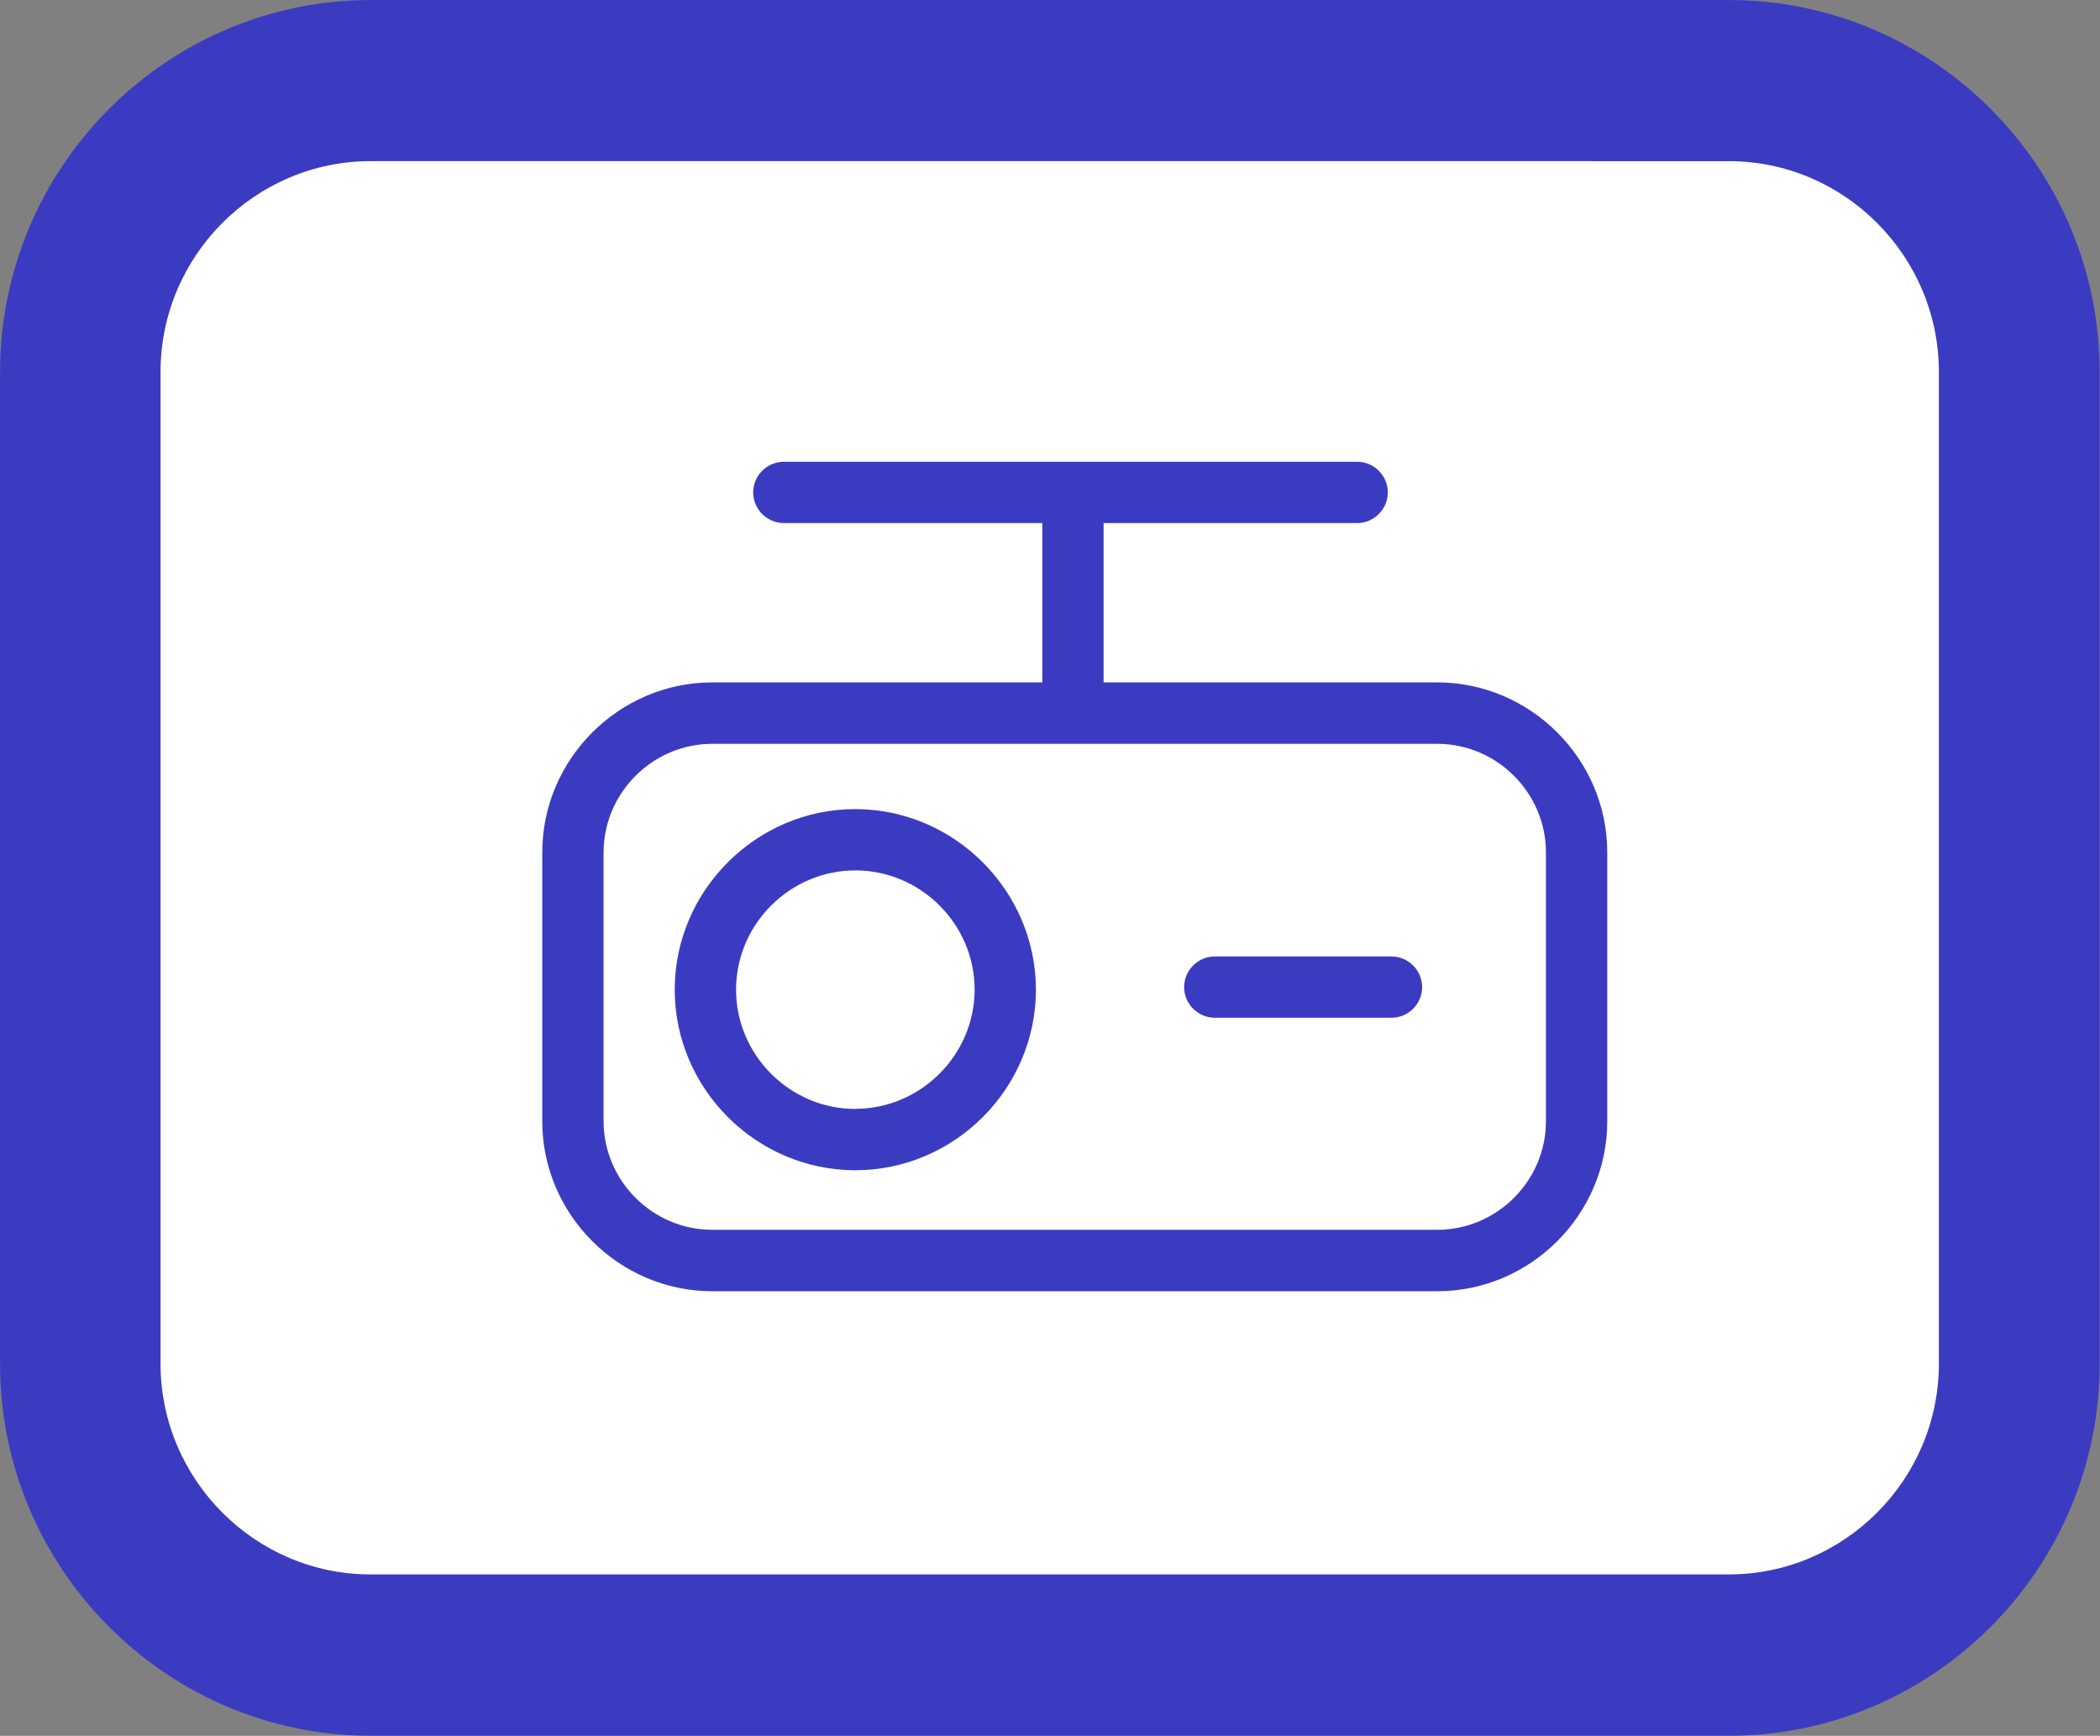
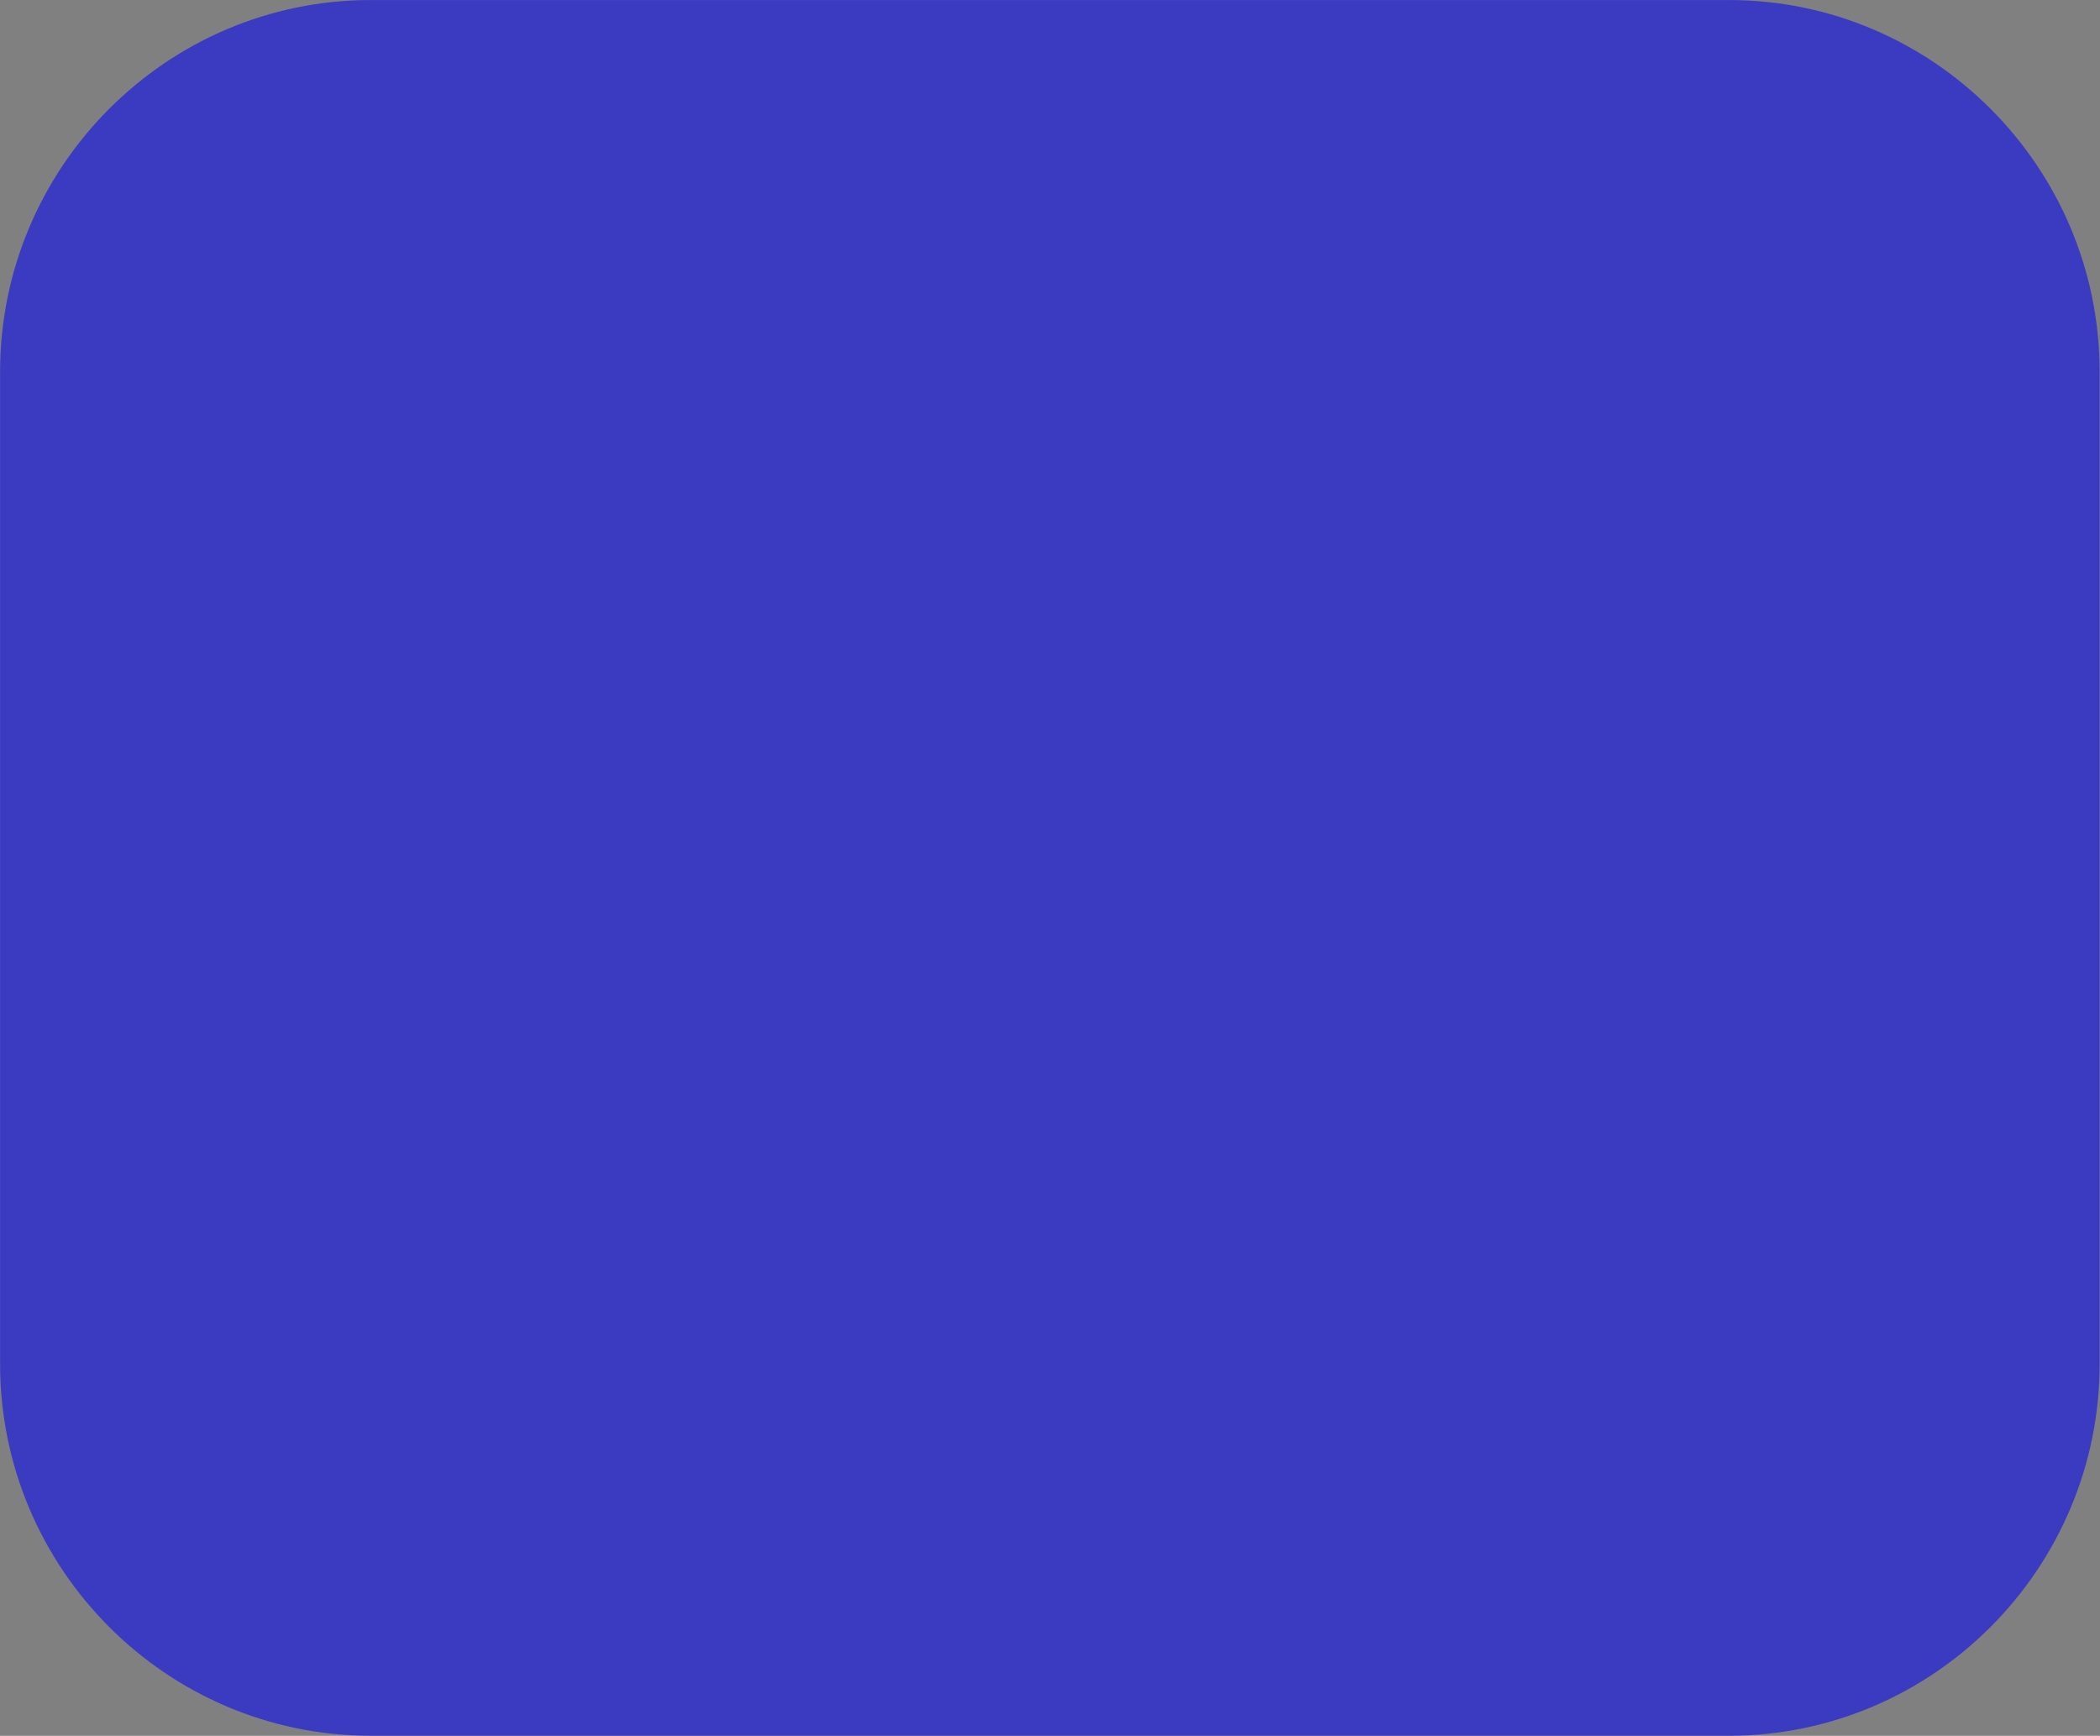
<svg xmlns="http://www.w3.org/2000/svg" width="100%" height="100%" viewBox="0 0 981 811" version="1.1" xml:space="preserve" style="fill-rule:evenodd;clip-rule:evenodd;stroke-linejoin:round;stroke-miterlimit:2;">
  <rect x="0" y="0" width="981" height="811" fill="#808080" stroke="none" />
  <g transform="matrix(1,0,0,1,-383.649,-214.635)">
    <g transform="matrix(4.167,0,0,4.167,0,0.001)">
      <path d="M133.613,51.512L285.914,51.513C308.791,51.513 327.451,70.248 327.451,93.216L327.451,204.423C327.451,227.391 308.791,246.125 285.914,246.125L133.613,246.125C110.736,246.125 92.076,227.391 92.076,204.423L92.076,93.216C92.076,70.248 110.736,51.512 133.613,51.512" style="fill:rgb(59,59,194);" />
    </g>
    <g transform="matrix(1,0,0,1,383.649,214.635)">
-       <path d="M173.068,75.294C119.147,75.294 74.997,119.628 74.997,173.765L74.997,637.128C74.997,691.266 119.147,735.595 173.068,735.595L807.664,735.595C861.585,735.595 905.735,691.266 905.735,637.128L905.735,173.765C905.735,119.628 861.585,75.303 807.664,75.303L173.068,75.294Z" style="fill:white;" />
-     </g>
+       </g>
    <g transform="matrix(1.263,0,0,1.263,562.889,278.174)">
-       <path d="M174.44,249C137.795,249 107.64,279.155 107.64,315.8C107.64,352.445 137.795,382.6 174.44,382.6C211.085,382.6 241.24,352.445 241.24,315.8C241.202,279.169 211.071,249.038 174.44,249ZM174.44,359.92C150.24,359.915 130.33,340 130.33,315.8C130.33,291.596 150.246,271.68 174.45,271.68C198.654,271.68 218.57,291.596 218.57,315.8C218.521,339.982 198.622,359.858 174.44,359.88L174.44,359.92Z" style="fill:rgb(59,59,194);fill-rule:nonzero;" />
-     </g>
+       </g>
    <g transform="matrix(1.263,0,0,1.263,562.889,278.174)">
-       <path d="M389.74,202.13L266.27,202.13L266.27,143.19L360.05,143.19C366.271,143.19 371.39,138.071 371.39,131.85C371.39,125.629 366.271,120.51 360.05,120.51L148,120.51C141.779,120.51 136.66,125.629 136.66,131.85C136.66,138.071 141.779,143.19 148,143.19L243.6,143.19L243.6,202.13L121.47,202.13C87.004,202.168 58.661,230.534 58.65,265L58.65,364.54C58.688,398.988 87.022,427.322 121.47,427.36L389.74,427.36C424.188,427.322 452.522,398.988 452.56,364.54L452.56,265C452.549,230.534 424.206,202.168 389.74,202.13ZM429.88,364.49C429.858,386.502 411.752,404.608 389.74,404.63L121.47,404.63C99.458,404.608 81.352,386.502 81.33,364.49L81.33,265C81.352,242.988 99.458,224.882 121.47,224.86L389.74,224.86C411.752,224.882 429.858,242.988 429.88,265L429.88,364.49Z" style="fill:rgb(59,59,194);fill-rule:nonzero;" />
-     </g>
+       </g>
    <g transform="matrix(1.263,0,0,1.263,562.889,278.174)">
-       <path d="M372.75,303.51L307.39,303.51C301.169,303.51 296.05,308.629 296.05,314.85C296.05,321.071 301.169,326.19 307.39,326.19L372.75,326.19C378.971,326.19 384.09,321.071 384.09,314.85C384.09,308.629 378.971,303.51 372.75,303.51Z" style="fill:rgb(59,59,194);fill-rule:nonzero;" />
-     </g>
+       </g>
  </g>
</svg>